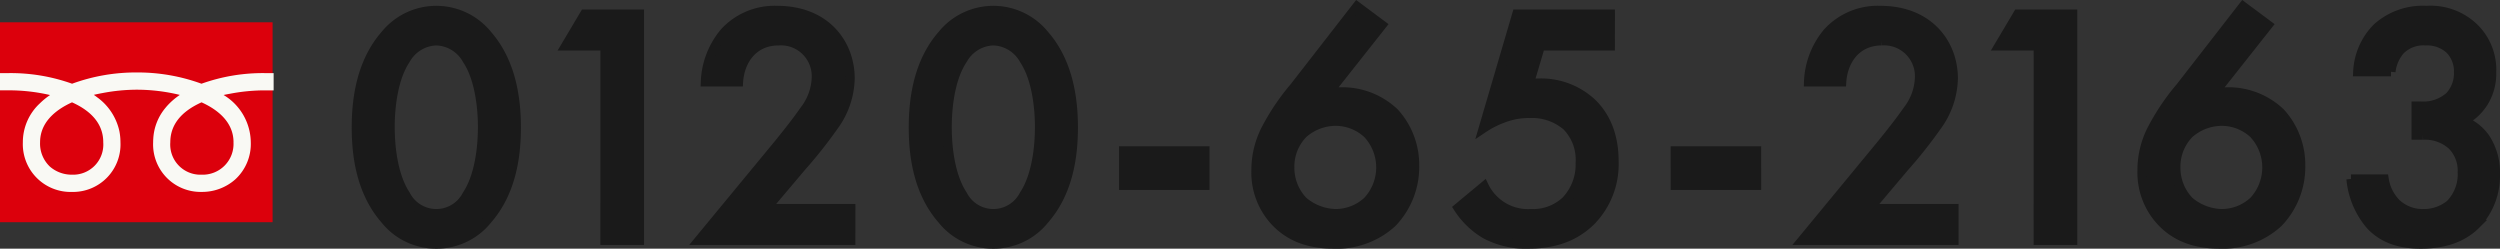
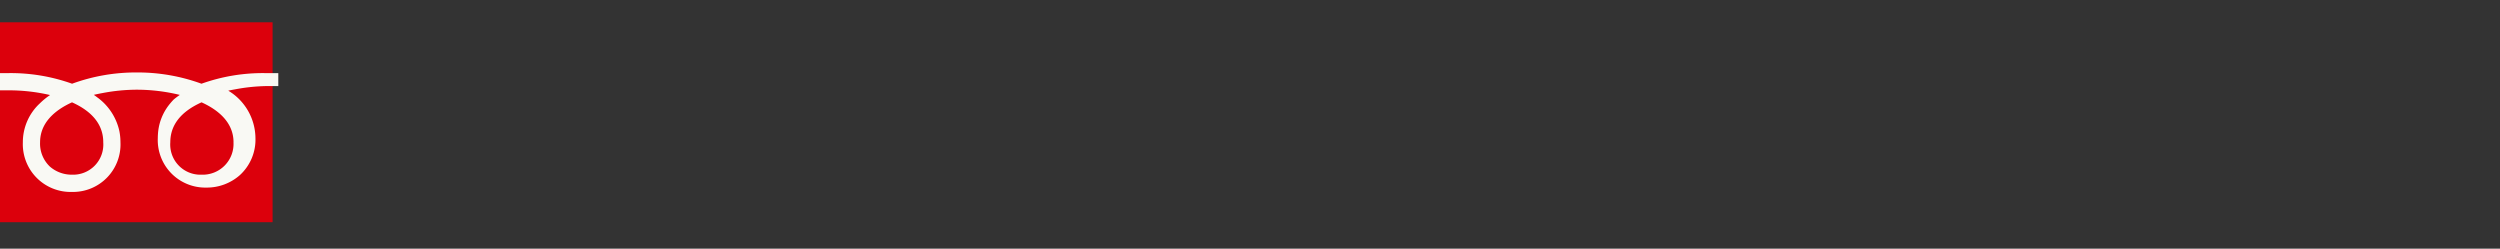
<svg xmlns="http://www.w3.org/2000/svg" width="412.696" height="41.046" viewBox="0 0 412.696 41.046">
  <rect x="0" y="0" width="412.696" height="41.046" fill="#333333" stroke="none" />
  <g id="グループ_50874" data-name="グループ 50874" transform="translate(-723.834 -860.965)">
    <g id="グループ_50842" data-name="グループ 50842" transform="translate(4.834 -178.355)">
      <rect id="長方形_11601" data-name="長方形 11601" width="45" height="33" transform="translate(719 1043)" fill="#dc000c" />
      <g id="アートワーク_357" data-name="アートワーク 357" transform="translate(719 1051.281)">
-         <path id="パス_321" data-name="パス 321" d="M43.744.108A30.018,30.018,0,0,0,33.262,1.859,30.674,30.674,0,0,0,22.583,0,30.672,30.672,0,0,0,11.9,1.859,30.024,30.024,0,0,0,1.422.108H0V2.952H1.422a29.936,29.936,0,0,1,6.832.773l-.015.011.012,0A11.961,11.961,0,0,0,6.581,5.1a8.733,8.733,0,0,0-2.809,6.43,7.888,7.888,0,0,0,8.1,8.193,7.843,7.843,0,0,0,8.014-8.193c0-.174-.008-.344-.016-.514,0-.065-.007-.13-.011-.194a9.124,9.124,0,0,0-.141-1.074l-.011-.058A9.313,9.313,0,0,0,16.038,4.1l-.1-.077c-.145-.109-.293-.217-.445-.321l.018,0-.01-.008c.486-.115.99-.215,1.5-.309a30.548,30.548,0,0,1,5.585-.539,30.233,30.233,0,0,1,7.091.859l-.016.011.012,0q-.534.362-1,.754c-.032.027-.062.055-.094.083-.24.2-.462.415-.676.631q-.188.192-.363.391c-.072.081-.14.164-.208.246a8.693,8.693,0,0,0-1.871,3.86c0,.023-.009.046-.013.07a9.108,9.108,0,0,0-.14,1.064c0,.066-.008.133-.012.2-.009.169-.016.338-.016.511a7.843,7.843,0,0,0,8.014,8.193,8.235,8.235,0,0,0,5.544-2.067,7.937,7.937,0,0,0,2.561-6.126,9.216,9.216,0,0,0-4.482-7.8l.018,0-.01-.008c.361-.082.738-.148,1.111-.217a30.419,30.419,0,0,1,5.713-.544h1.422V.108Zm-26.7,11.418a4.982,4.982,0,0,1-5.17,5.349A5.471,5.471,0,0,1,8.238,15.54a5.221,5.221,0,0,1-1.622-4.014c0-3.083,2.237-5.215,5.273-6.595l.083.038C15.34,6.507,17.047,8.713,17.047,11.526Zm21.5,0a5.081,5.081,0,0,1-5.261,5.349,4.982,4.982,0,0,1-5.17-5.349c0-2.813,1.708-5.019,5.075-6.557l.083-.038C36.313,6.311,38.55,8.443,38.55,11.526Z" transform="translate(0 0)" fill="#f9f9f4" />
+         <path id="パス_321" data-name="パス 321" d="M43.744.108A30.018,30.018,0,0,0,33.262,1.859,30.674,30.674,0,0,0,22.583,0,30.672,30.672,0,0,0,11.9,1.859,30.024,30.024,0,0,0,1.422.108H0V2.952H1.422a29.936,29.936,0,0,1,6.832.773l-.015.011.012,0A11.961,11.961,0,0,0,6.581,5.1a8.733,8.733,0,0,0-2.809,6.43,7.888,7.888,0,0,0,8.1,8.193,7.843,7.843,0,0,0,8.014-8.193c0-.174-.008-.344-.016-.514,0-.065-.007-.13-.011-.194a9.124,9.124,0,0,0-.141-1.074l-.011-.058A9.313,9.313,0,0,0,16.038,4.1l-.1-.077c-.145-.109-.293-.217-.445-.321l.018,0-.01-.008c.486-.115.99-.215,1.5-.309a30.548,30.548,0,0,1,5.585-.539,30.233,30.233,0,0,1,7.091.859l-.016.011.012,0q-.534.362-1,.754q-.188.192-.363.391c-.072.081-.14.164-.208.246a8.693,8.693,0,0,0-1.871,3.86c0,.023-.009.046-.013.07a9.108,9.108,0,0,0-.14,1.064c0,.066-.008.133-.012.2-.009.169-.016.338-.016.511a7.843,7.843,0,0,0,8.014,8.193,8.235,8.235,0,0,0,5.544-2.067,7.937,7.937,0,0,0,2.561-6.126,9.216,9.216,0,0,0-4.482-7.8l.018,0-.01-.008c.361-.082.738-.148,1.111-.217a30.419,30.419,0,0,1,5.713-.544h1.422V.108Zm-26.7,11.418a4.982,4.982,0,0,1-5.17,5.349A5.471,5.471,0,0,1,8.238,15.54a5.221,5.221,0,0,1-1.622-4.014c0-3.083,2.237-5.215,5.273-6.595l.083.038C15.34,6.507,17.047,8.713,17.047,11.526Zm21.5,0a5.081,5.081,0,0,1-5.261,5.349,4.982,4.982,0,0,1-5.17-5.349c0-2.813,1.708-5.019,5.075-6.557l.083-.038C36.313,6.311,38.55,8.443,38.55,11.526Z" transform="translate(0 0)" fill="#f9f9f4" />
      </g>
    </g>
    <g id="グループ_50873" data-name="グループ 50873">
      <g id="グループ_50872" data-name="グループ 50872">
        <g id="グループ_50871" data-name="グループ 50871">
          <g id="グループ_50870" data-name="グループ 50870">
-             <path id="パス_72897" data-name="パス 72897" d="M172.86,55.616a10.761,10.761,0,0,0,8.456-4.032c3.92-4.48,4.76-10.36,4.76-15.232,0-4.816-.84-10.808-4.76-15.288a10.883,10.883,0,0,0-16.912,0c-3.92,4.48-4.76,10.472-4.76,15.288,0,4.872.84,10.752,4.76,15.232A10.761,10.761,0,0,0,172.86,55.616Zm0-33.544a5.984,5.984,0,0,1,5.04,3.08c2.072,3.08,2.576,7.9,2.576,11.144,0,3.3-.5,8.064-2.576,11.2a5.664,5.664,0,0,1-10.08,0c-2.072-3.136-2.576-7.9-2.576-11.2,0-3.248.5-8.064,2.576-11.144A5.984,5.984,0,0,1,172.86,22.072ZM200.692,55H206.4V17.648h-9.072L194.2,22.912h6.5Zm40.6-5.264H227.348l5.824-6.888a75.915,75.915,0,0,0,5.32-6.72,13.757,13.757,0,0,0,2.688-7.84c0-5.824-4.088-11.256-12.04-11.256a11.208,11.208,0,0,0-8.736,3.64,13.456,13.456,0,0,0-3.136,8.176h5.488c.224-3.528,2.408-6.776,6.608-6.776a5.829,5.829,0,0,1,6.216,6.048,9.236,9.236,0,0,1-1.96,5.376c-1.232,1.792-3.192,4.256-4.48,5.824L216.2,55h25.088Zm23.52,5.88a10.761,10.761,0,0,0,8.456-4.032c3.92-4.48,4.76-10.36,4.76-15.232,0-4.816-.84-10.808-4.76-15.288a10.883,10.883,0,0,0-16.912,0c-3.92,4.48-4.76,10.472-4.76,15.288,0,4.872.84,10.752,4.76,15.232A10.761,10.761,0,0,0,264.812,55.616Zm0-33.544a5.984,5.984,0,0,1,5.04,3.08c2.072,3.08,2.576,7.9,2.576,11.144,0,3.3-.5,8.064-2.576,11.2a5.664,5.664,0,0,1-10.08,0C257.7,44.36,257.2,39.6,257.2,36.3c0-3.248.5-8.064,2.576-11.144A5.984,5.984,0,0,1,264.812,22.072Zm21.5,23.856h13.44V40.216h-13.44ZM324.844,16.36l-10.36,13.328a37.54,37.54,0,0,0-4.536,6.664,14.794,14.794,0,0,0-1.792,7.168,11.841,11.841,0,0,0,3.248,8.456c2.856,2.968,6.384,3.64,9.632,3.64a13.493,13.493,0,0,0,9.632-3.528,13.335,13.335,0,0,0,3.7-9.408,12.841,12.841,0,0,0-3.3-8.736A12.449,12.449,0,0,0,320.084,30.7l8.9-11.256Zm-3.528,18.984a7.756,7.756,0,0,1,5.264,2.072,8.129,8.129,0,0,1,0,11.088,7.744,7.744,0,0,1-5.264,2.072A8.573,8.573,0,0,1,315.94,48.5a7.976,7.976,0,0,1-2.184-5.544,7.754,7.754,0,0,1,2.184-5.544A8.148,8.148,0,0,1,321.316,35.344Zm45.36-17.7H351.22L345.676,36.52a15.3,15.3,0,0,1,3.3-1.68,11.6,11.6,0,0,1,4.368-.784,8.784,8.784,0,0,1,6.1,2.072,7.912,7.912,0,0,1,2.24,6.048,8.672,8.672,0,0,1-2.408,6.328,7.934,7.934,0,0,1-5.712,2.072,8.04,8.04,0,0,1-7.728-4.536l-4.312,3.584a13.587,13.587,0,0,0,4.424,4.312,13.978,13.978,0,0,0,7.168,1.68c3.808,0,7.392-.9,10.36-3.808a13.422,13.422,0,0,0,3.808-9.912c0-4.872-1.848-7.84-3.64-9.576a12.333,12.333,0,0,0-8.624-3.3c-.56,0-1.176.056-1.736.112l1.848-6.216h11.536Zm10.7,28.28h13.44V40.216h-13.44ZM423.4,49.736H409.46l5.824-6.888a75.921,75.921,0,0,0,5.32-6.72,13.757,13.757,0,0,0,2.688-7.84c0-5.824-4.088-11.256-12.04-11.256a11.208,11.208,0,0,0-8.736,3.64,13.456,13.456,0,0,0-3.136,8.176h5.488c.224-3.528,2.408-6.776,6.608-6.776a5.829,5.829,0,0,1,6.216,6.048,9.236,9.236,0,0,1-1.96,5.376c-1.232,1.792-3.192,4.256-4.48,5.824L398.316,55H423.4ZM437.292,55H443V17.648h-9.072L430.8,22.912h6.5Zm33.824-38.64-10.36,13.328a37.54,37.54,0,0,0-4.536,6.664,14.794,14.794,0,0,0-1.792,7.168,11.841,11.841,0,0,0,3.248,8.456c2.856,2.968,6.384,3.64,9.632,3.64a13.493,13.493,0,0,0,9.632-3.528,13.335,13.335,0,0,0,3.7-9.408,12.841,12.841,0,0,0-3.3-8.736A12.449,12.449,0,0,0,466.356,30.7l8.9-11.256Zm-3.528,18.984a7.756,7.756,0,0,1,5.264,2.072,8.129,8.129,0,0,1,0,11.088,7.744,7.744,0,0,1-5.264,2.072,8.573,8.573,0,0,1-5.376-2.072,7.976,7.976,0,0,1-2.184-5.544,7.754,7.754,0,0,1,2.184-5.544A8.148,8.148,0,0,1,467.588,35.344Zm27.944-8.176a6.53,6.53,0,0,1,1.568-3.584,5.414,5.414,0,0,1,4.144-1.512,5.511,5.511,0,0,1,3.976,1.4,5.117,5.117,0,0,1,1.456,3.752A5.559,5.559,0,0,1,505.22,31.2a6.527,6.527,0,0,1-4.76,1.624h-.784V37.64h1.12a6.641,6.641,0,0,1,4.816,1.68,5.919,5.919,0,0,1,1.68,4.424,7.06,7.06,0,0,1-1.96,5.264,6.772,6.772,0,0,1-4.368,1.568,6.375,6.375,0,0,1-4.536-1.68,7.266,7.266,0,0,1-2.016-4.032h-5.488a13.651,13.651,0,0,0,3.192,7.616c2.408,2.576,5.488,3.136,8.344,3.136,2.912,0,6.44-.56,9.128-3.248a11.647,11.647,0,0,0,3.192-8.344,10.357,10.357,0,0,0-1.568-5.768,7.682,7.682,0,0,0-3.7-2.968,8.678,8.678,0,0,0,3.36-3.136,9.029,9.029,0,0,0,1.288-4.928,9.692,9.692,0,0,0-2.688-7.112,10.336,10.336,0,0,0-8.064-3.08,11.287,11.287,0,0,0-8.176,2.856,11,11,0,0,0-3.192,7.28Z" transform="translate(623 845.645)" fill="#1a1a1a" stroke="#1a1a1a" stroke-width="1.5" />
-           </g>
+             </g>
        </g>
      </g>
    </g>
  </g>
</svg>